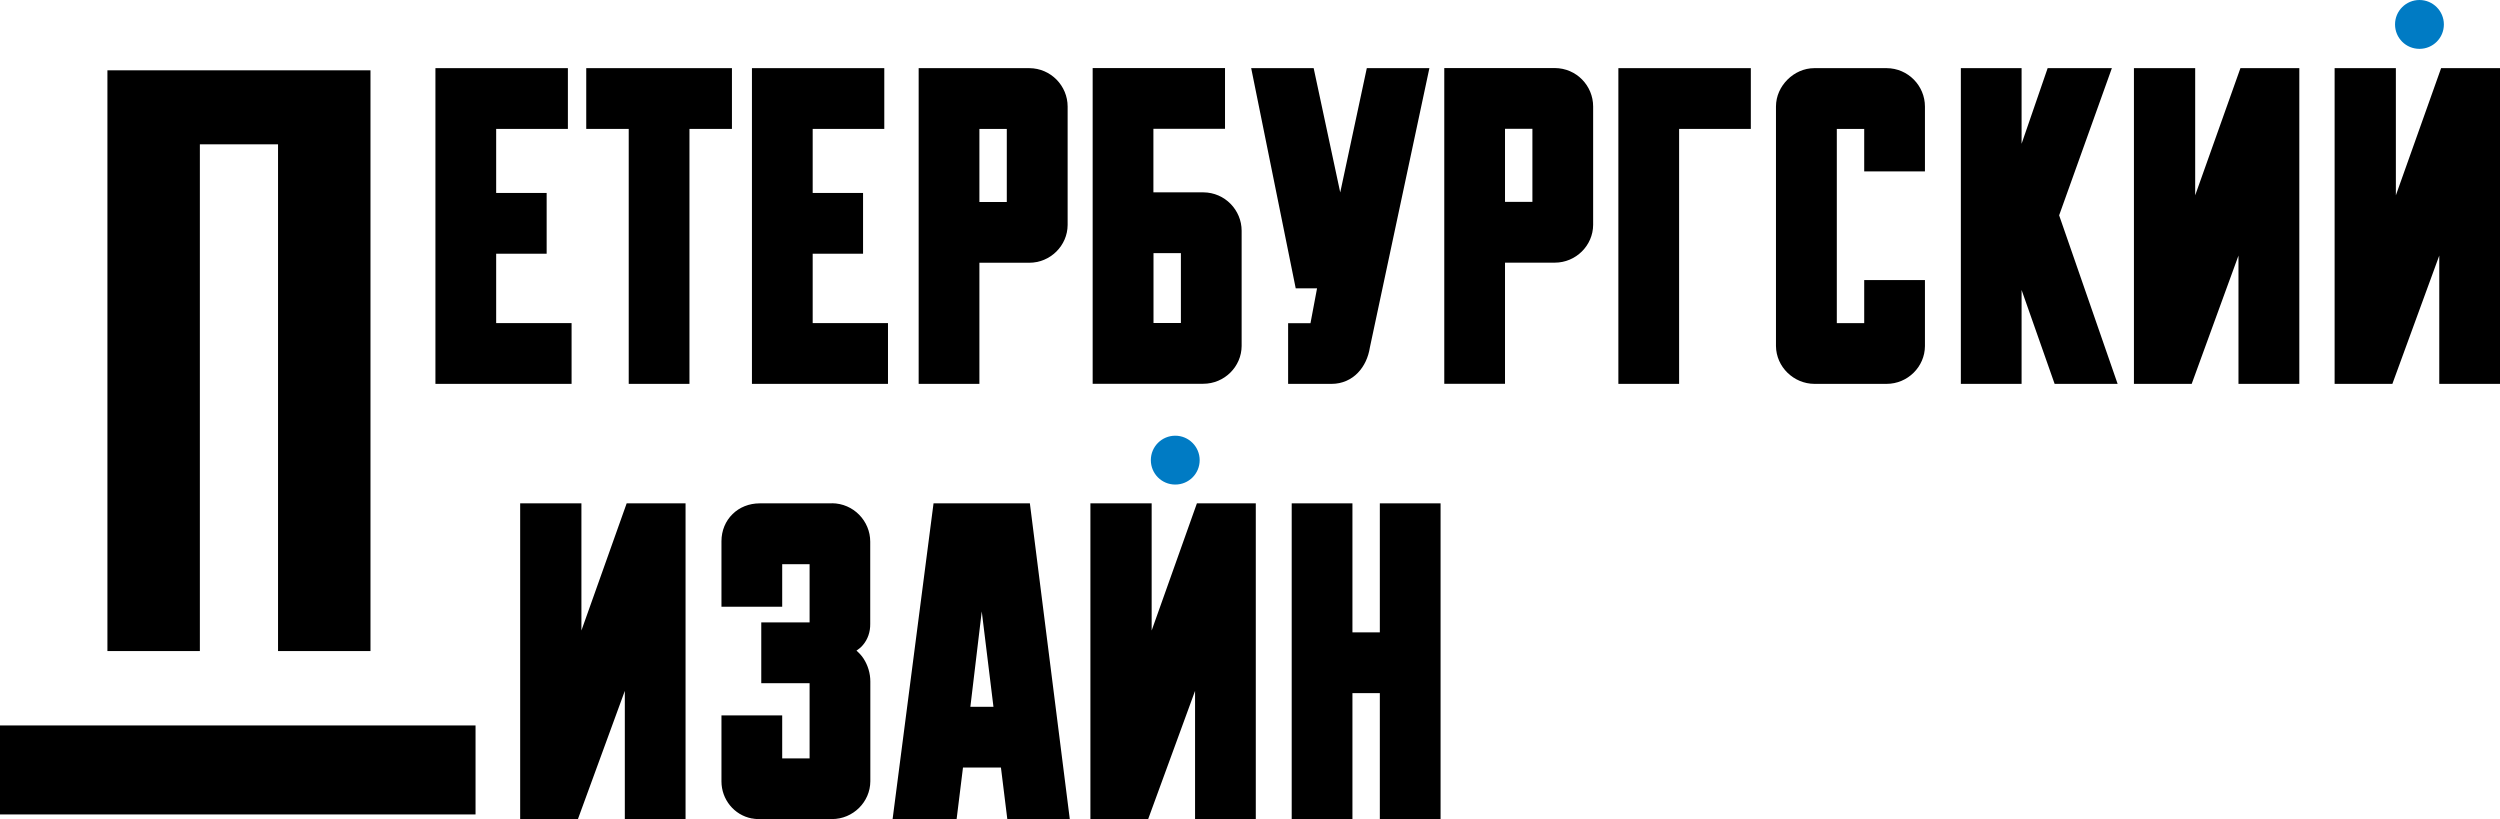
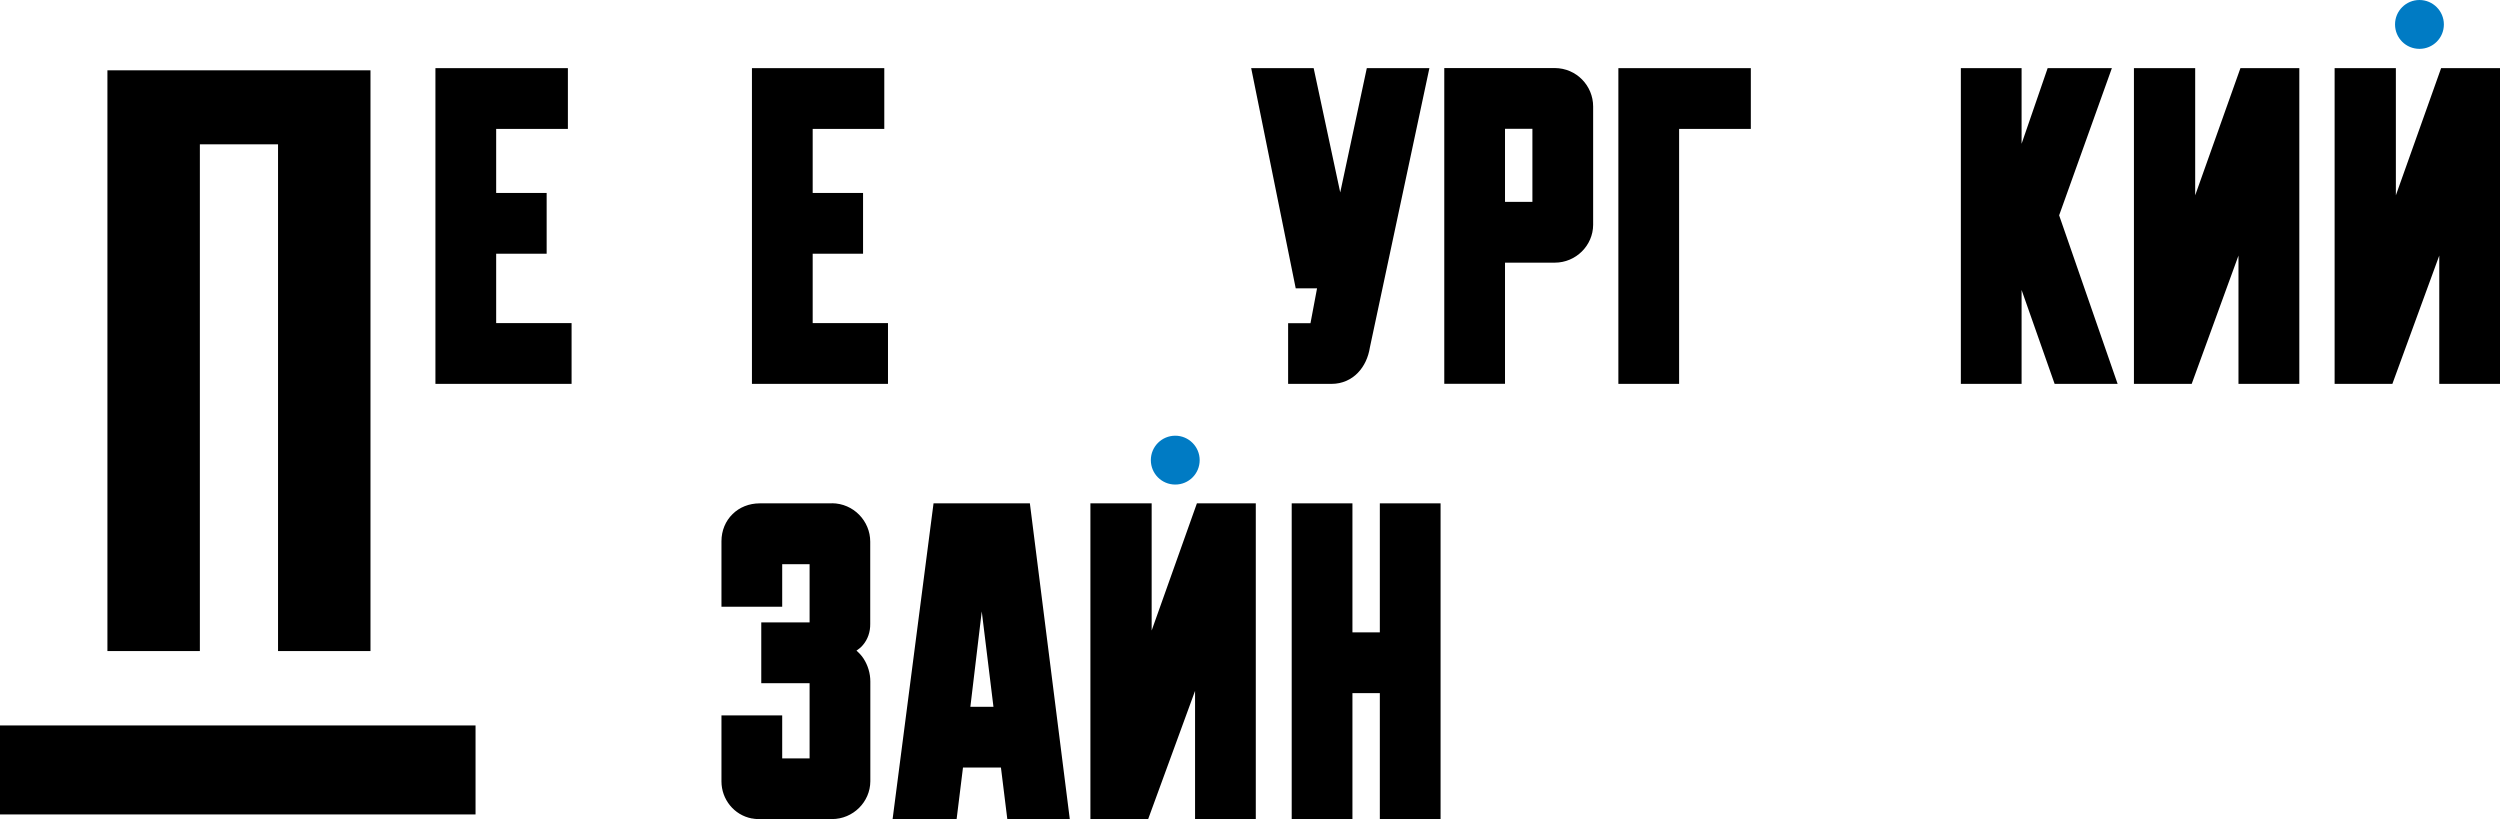
<svg xmlns="http://www.w3.org/2000/svg" width="818" height="268" viewBox="0 0 818 268" fill="none">
  <path d="M155.597 237.367H0V266.484H155.597V237.367Z" fill="black" />
  <path d="M65.395 47.222H90.975V213.026H121.222V23.008H35.148V213.026H65.395V47.222Z" fill="black" />
  <path d="M187.02 123.452V105.719H162.346V83.017H178.863V63.135H162.346V42.179H185.812V22.297H142.473V125.601H187.02V123.452Z" fill="black" />
-   <path d="M239.49 22.297H191.82V42.179H205.718V125.601H225.592V42.179H239.49V22.297Z" fill="black" />
  <path d="M265.909 83.017H282.391V63.135H265.909V42.179H289.34V22.297H246.035V125.601H290.549V123.452V105.719H265.909V83.017Z" fill="black" />
-   <path d="M320.459 85.972H336.774C343.69 85.972 349.296 80.364 349.33 73.613V34.857C349.33 28.14 343.891 22.331 336.774 22.297H300.586V125.601H320.459V85.972ZM329.423 42.179V66.09H320.459V42.179H329.423Z" fill="black" />
-   <path d="M406.263 113.211V75.496C406.263 68.779 400.825 62.969 393.708 62.936H377.393V42.147H400.825V22.266H357.52V125.57H393.708C400.623 125.57 406.23 119.961 406.263 113.211ZM386.39 82.817V105.688H377.427V82.817H386.39Z" fill="black" />
  <path d="M421.472 105.719V125.601H435.739C439.163 125.601 442.185 124.191 444.3 121.974C446.414 119.791 447.724 116.869 448.227 113.679L467.698 22.297H447.22L438.525 62.967L429.831 22.297H409.387L423.956 94.335H430.939L428.79 105.753H421.472V105.719Z" fill="black" />
  <path d="M508.721 22.266H472.566V125.57H492.44V85.941H508.721C515.637 85.941 521.243 80.332 521.276 73.582V34.826C521.276 28.109 515.872 22.299 508.721 22.266ZM501.403 42.147V66.059H492.44V42.147H501.403Z" fill="black" />
-   <path d="M529.531 125.601H531.646H549.405V42.179H572.87V22.297H529.531V125.601Z" fill="black" />
-   <path d="M617.286 22.297H593.653C590.262 22.297 587.14 23.775 584.857 26.058C582.575 28.342 581.098 31.432 581.098 34.857V113.242C581.165 120.06 586.905 125.568 593.653 125.601H617.286C624.202 125.601 629.808 119.993 629.841 113.242V91.648H609.968V105.719H601.005V42.179H609.968V56.082H629.841V34.857C629.841 28.14 624.403 22.331 617.286 22.297Z" fill="black" />
+   <path d="M529.531 125.601H531.646H549.405V42.179H572.87V22.297H529.531V125.601" fill="black" />
  <path d="M691.005 22.297H669.99L661.463 47.048V22.297H659.348H641.59V125.601H661.463V94.872L672.273 125.601H692.885L673.75 70.456L691.005 22.297Z" fill="black" />
  <path d="M718.264 63.907V22.297H698.223V125.601H700.338H717.123L732.43 83.621V125.601H752.337V22.297H733.068L718.264 63.907Z" fill="black" />
  <path d="M798.732 22.297L783.928 63.907V22.297H763.887V125.601H766.002H782.787L798.128 83.621V125.601H818.002V22.297H798.732Z" fill="black" />
-   <path d="M190.24 206.306V164.695H170.199V268H172.314H189.099L204.441 226.053V268H224.314V164.695H205.045L190.24 206.306Z" fill="black" />
  <path d="M272.217 164.698H248.584C245.126 164.698 241.937 165.974 239.688 168.224C237.405 170.441 236.062 173.597 236.062 177.09V198.517H255.936V184.613H264.899V203.655H249.088V223.537H264.899V248.154H255.936V234.082H236.062V255.677C236.062 261.52 240.158 266.692 245.999 267.8C245.999 267.8 246.033 267.8 246.066 267.8C246.066 267.8 246.1 267.8 246.133 267.8C247.107 268.002 247.946 268.002 248.584 268.002H272.217C279.133 268.002 284.739 262.393 284.773 255.643V222.966C284.773 220.38 284 217.693 282.523 215.443C281.919 214.503 281.113 213.663 280.241 212.891C281.046 212.353 281.751 211.782 282.356 211.044C283.933 209.196 284.773 206.778 284.739 204.159V177.224C284.739 170.508 279.301 164.698 272.184 164.664L272.217 164.698Z" fill="black" />
  <path d="M305.453 164.695L292.059 268H313.006L315.088 251.14H327.508L329.59 268H350.034L336.975 164.695H305.453ZM317.505 231.259L321.231 200.059L325.058 231.259H317.505Z" fill="black" />
  <path d="M376.823 206.306V164.695H356.781V268H358.896H375.681L391.023 226.053V268H410.896V164.695H391.627L376.823 206.306Z" fill="black" />
  <path d="M451.481 206.91H442.518V164.695H422.645V166.811V268H442.518V226.792H451.481V268H471.355V164.695H451.481V206.91Z" fill="black" />
  <path d="M799.636 7.993C799.636 3.593 796.044 0 791.646 0C787.248 0 783.656 3.56 783.656 7.993C783.656 12.426 787.215 15.986 791.646 15.986C796.077 15.986 799.636 12.426 799.636 7.993Z" fill="#007BC4" />
  <path d="M392.534 150.555C392.534 146.156 388.942 142.562 384.544 142.562C380.147 142.562 376.555 146.122 376.555 150.555C376.555 154.989 380.113 158.548 384.544 158.548C388.976 158.548 392.534 154.989 392.534 150.555Z" fill="#007BC4" />
</svg>